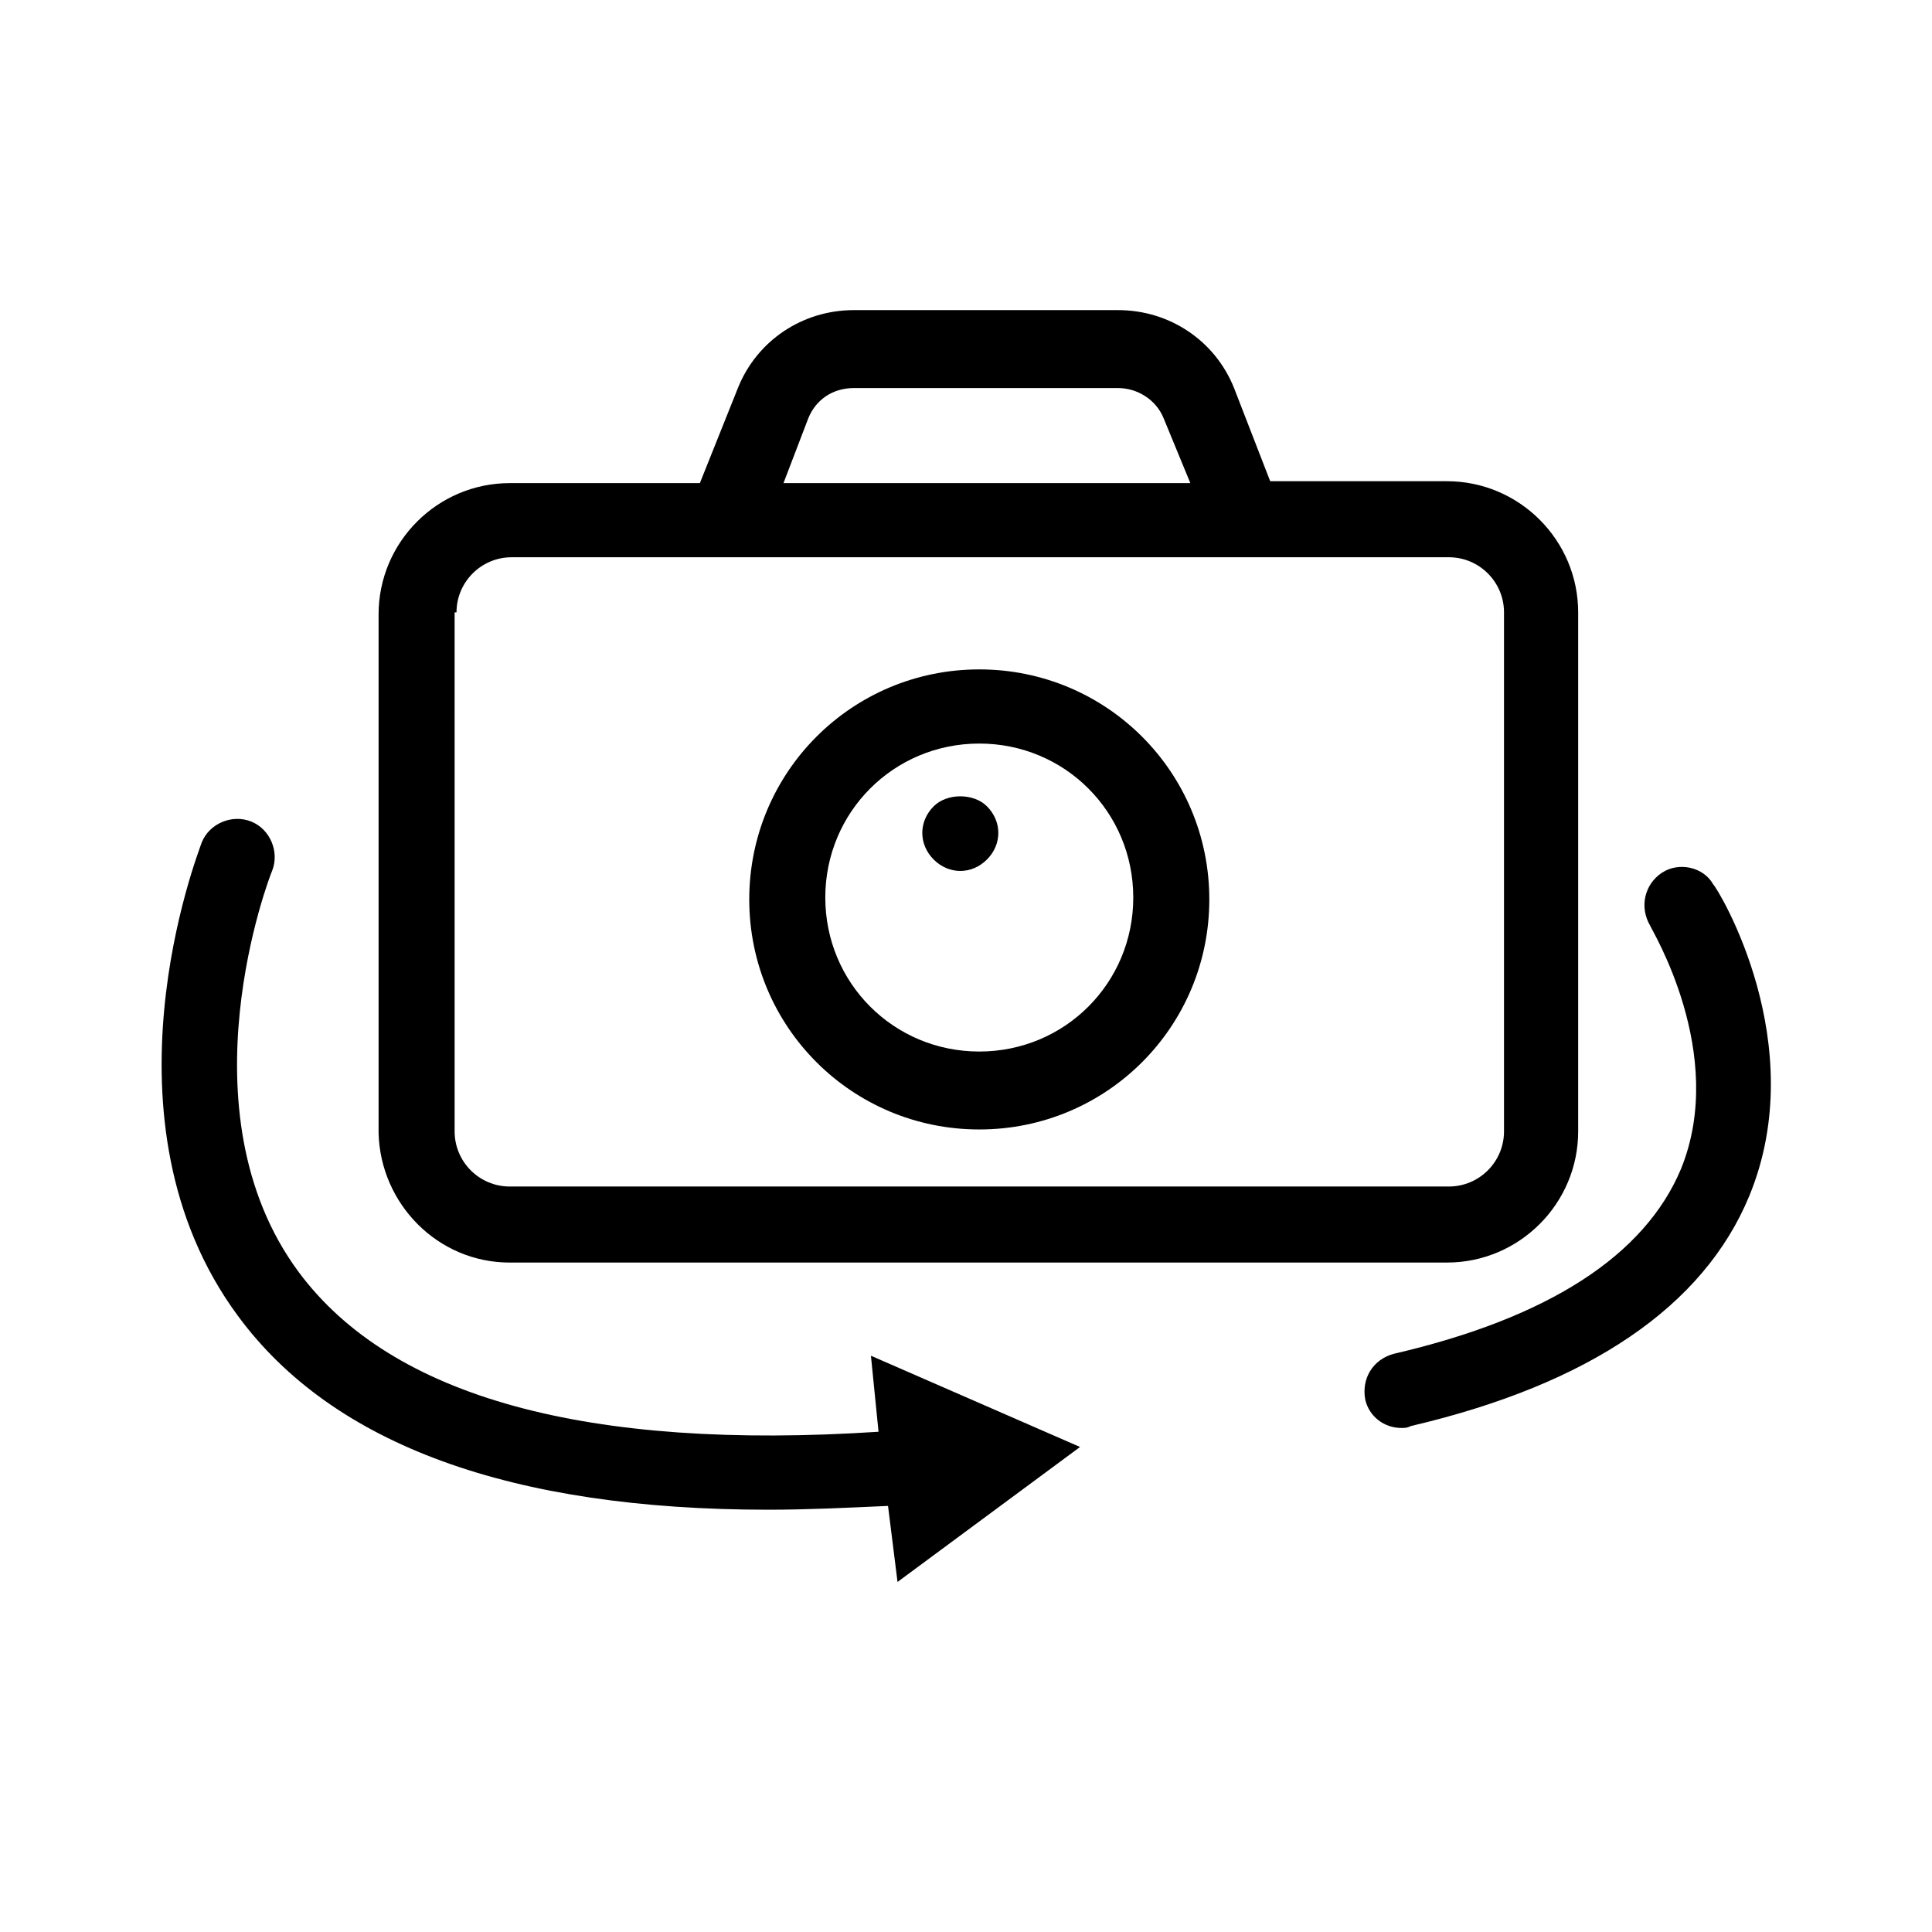
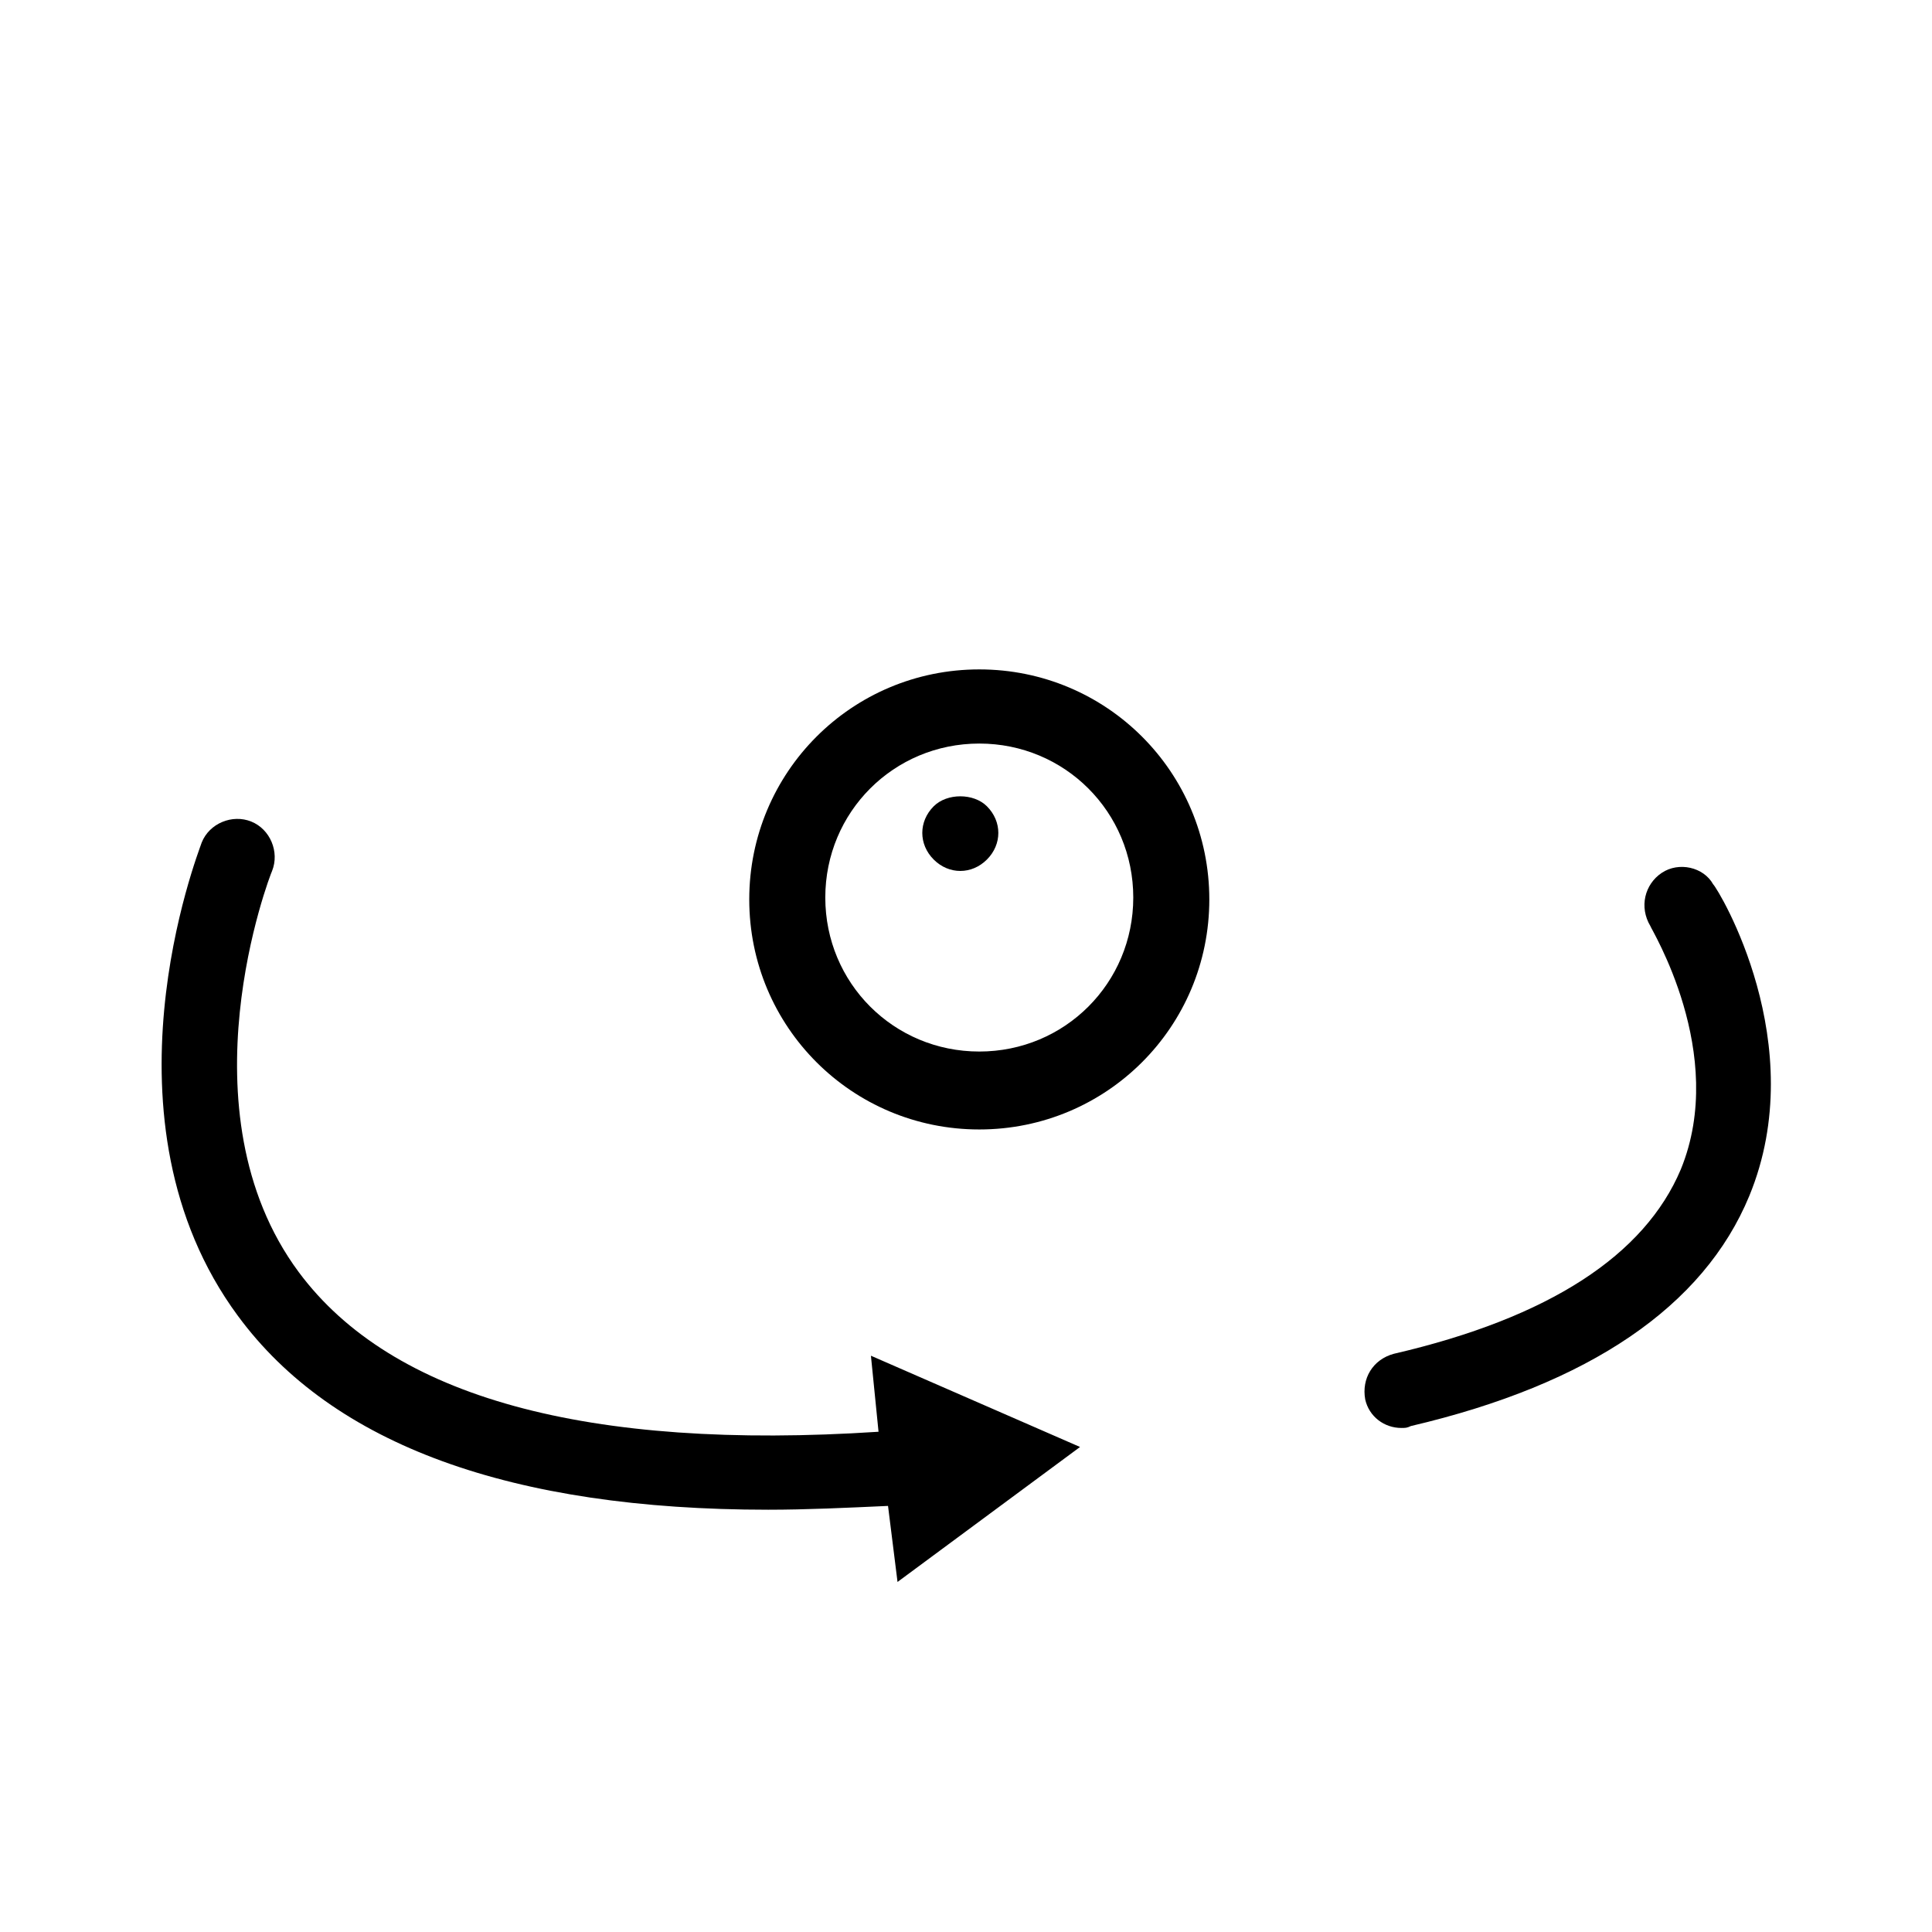
<svg xmlns="http://www.w3.org/2000/svg" fill="#000000" width="800px" height="800px" version="1.1" viewBox="144 144 512 512">
  <g>
-     <path d="m279.09 478.59h248.38c19.145 0 34.762-15.617 34.762-34.762v-137.54c0-19.145-15.617-34.762-34.762-34.762h-46.855l-9.574-24.688c-5.039-12.594-17.129-20.656-30.73-20.656h-70.031c-13.602 0-25.695 8.062-30.73 20.656l-10.078 25.191h-50.379c-19.145 0-34.762 15.617-34.762 34.762v137.54c0.5 18.645 15.617 34.262 34.762 34.262zm79.098-223.69c2.016-5.039 6.551-8.062 12.09-8.062h70.031c5.039 0 10.078 3.023 12.09 8.062l7.055 17.129h-107.82zm-93.207 51.387c0-8.062 6.551-14.609 14.609-14.609h248.38c8.062 0 14.609 6.551 14.609 14.609v137.54c0 8.062-6.551 14.609-14.609 14.609l-248.88 0.004c-8.062 0-14.609-6.551-14.609-14.609l-0.004-137.54z" />
    <path d="m403.52 443.32c33.754 0 60.961-27.207 60.961-60.961 0-33.754-27.207-60.961-60.961-60.961-33.754 0-60.961 27.207-60.961 60.961 0 33.758 27.207 60.961 60.961 60.961zm0-102.27c22.672 0 40.809 18.137 40.809 40.809s-18.137 40.809-40.809 40.809c-22.672 0-40.809-18.137-40.809-40.809s18.141-40.809 40.809-40.809z" />
    <path d="m398.49 374.81c2.519 0 5.039-1.008 7.055-3.023s3.023-4.535 3.023-7.055-1.008-5.039-3.023-7.055c-3.527-3.527-10.578-3.527-14.105 0-2.016 2.016-3.023 4.535-3.023 7.055s1.008 5.039 3.023 7.055c2.012 2.016 4.531 3.023 7.051 3.023z" />
    <path d="m376.82 523.43c-77.082 5.039-128.98-9.07-153.66-42.32-31.738-42.824-7.559-105.3-7.055-106.3 2.016-5.039-0.504-11.082-5.543-13.098-5.039-2.016-11.082 0.504-13.098 5.543-1.008 3.023-28.719 73.555 9.574 125.45 25.191 34.258 72.547 51.387 140.56 51.387 10.078 0 20.656-0.504 31.738-1.008l2.519 20.152 48.367-35.77-55.418-24.184z" />
    <path d="m584.39 375.31c-4.535 3.023-6.047 9.07-3.023 14.105 0 0.504 20.656 33.754 8.062 64.488-9.574 22.672-34.762 39.297-76.074 48.871-5.543 1.512-8.566 6.551-7.559 12.09 1.008 4.535 5.039 7.559 9.574 7.559 1.008 0 1.512 0 2.519-0.504 47.359-11.082 77.586-31.738 89.68-60.961 16.625-40.305-8.062-81.113-9.574-82.625-2.523-4.535-9.074-6.047-13.605-3.023z" />
  </g>
</svg>